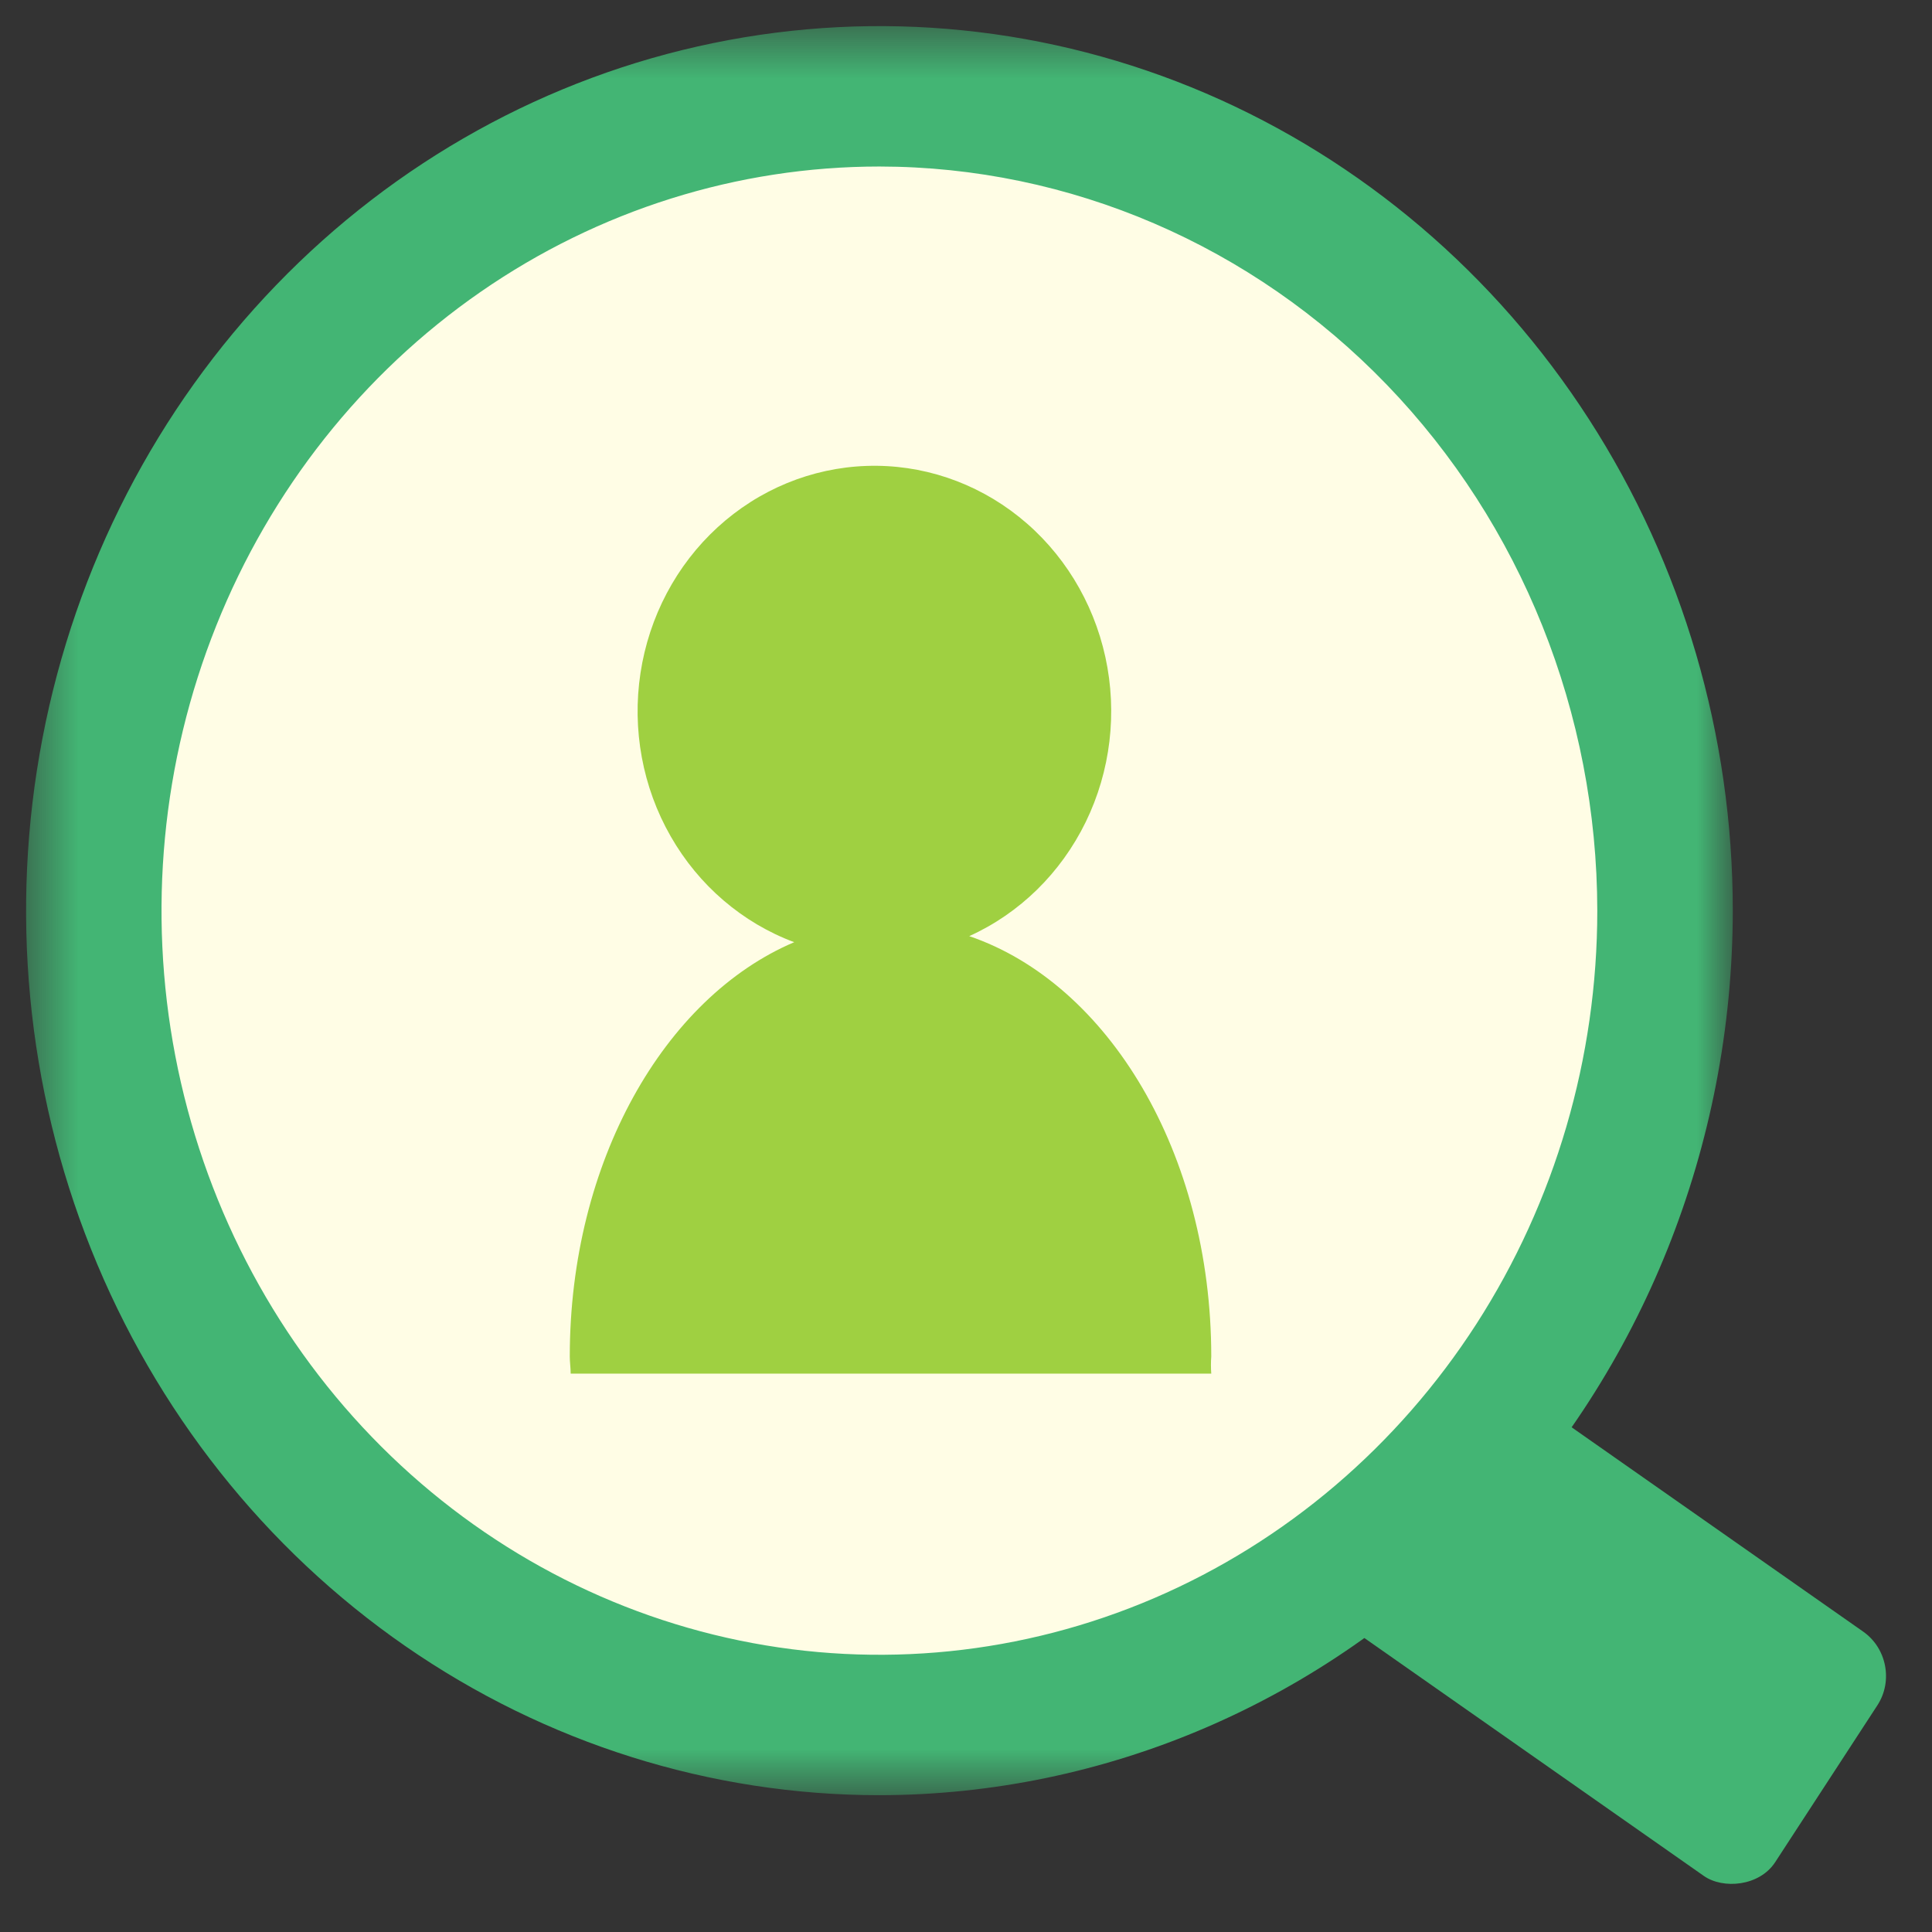
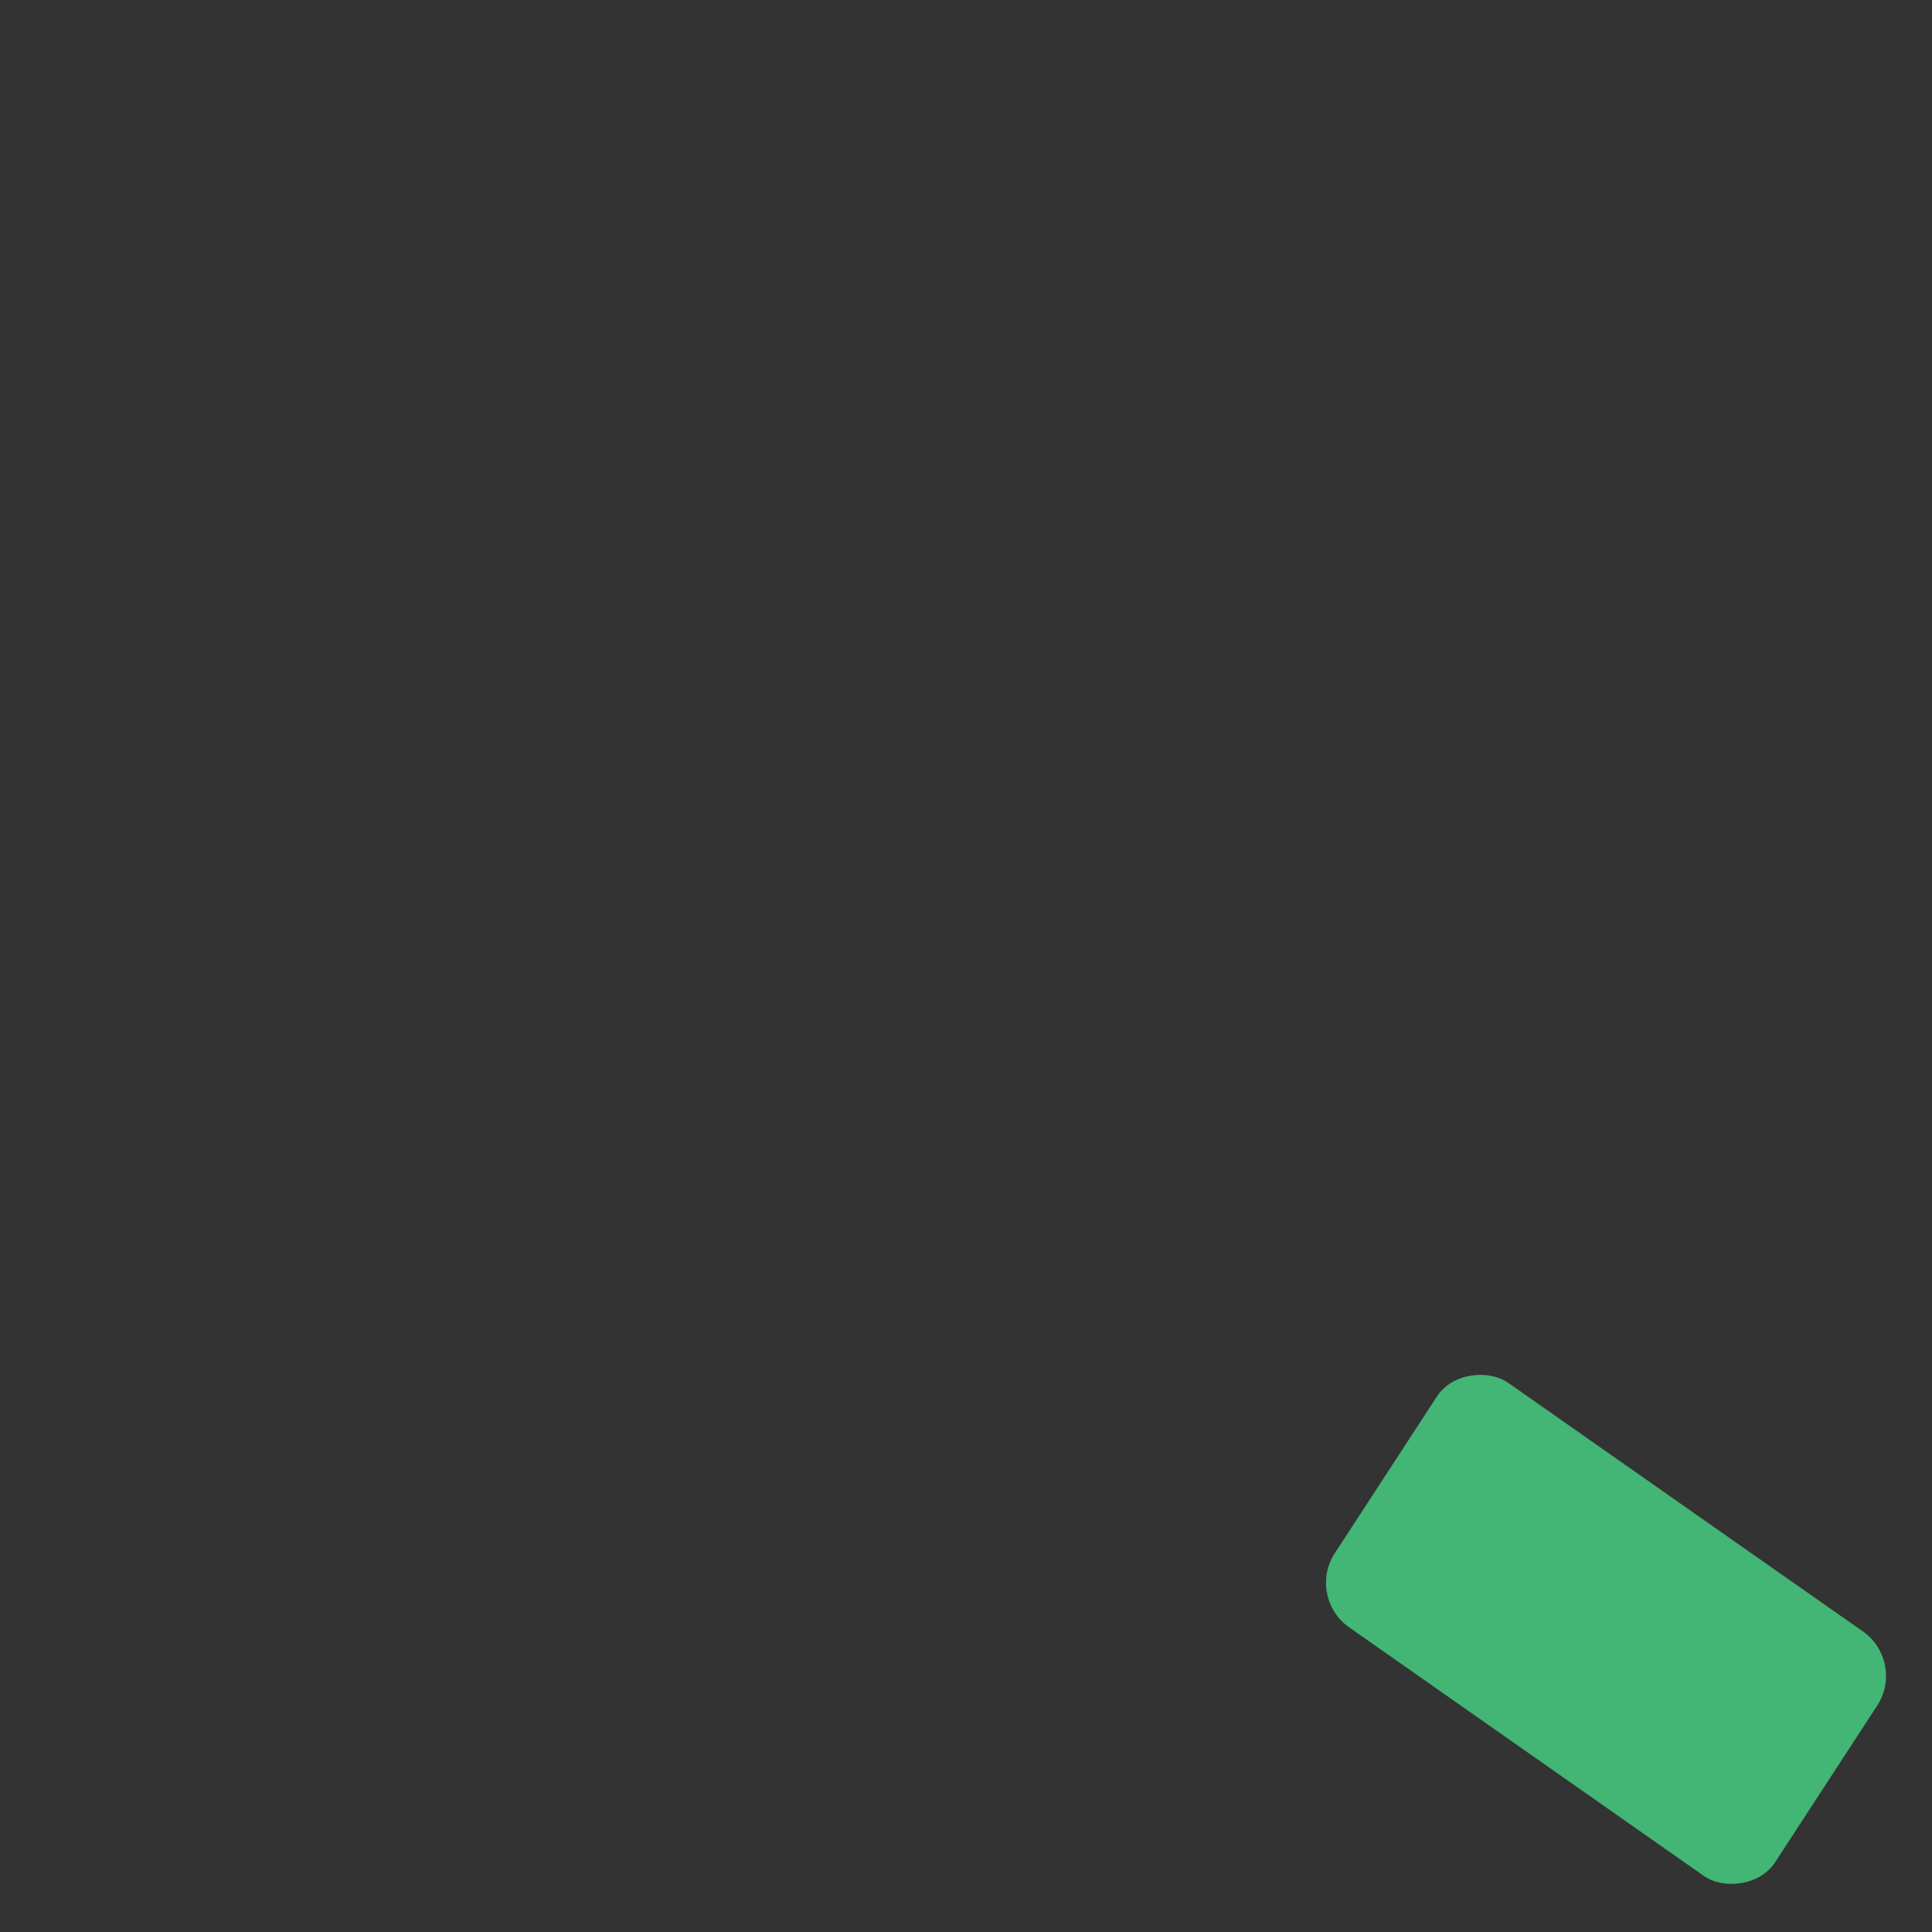
<svg xmlns="http://www.w3.org/2000/svg" width="37" height="37" viewBox="0 0 37 37" fill="none">
  <rect x="0" y="0" width="37" height="37" fill="#333333" stroke="none" />
  <rect width="5.585" height="10.301" rx="1" transform="matrix(0.546 -0.838 0.819 0.574 25.014 30.588)" fill="#43B574" />
-   <path d="M17.297 33.438C25.57 33.438 32.277 26.486 32.277 17.91C32.277 9.334 25.57 2.382 17.297 2.382C9.023 2.382 2.316 9.334 2.316 17.91C2.316 26.486 9.023 33.438 17.297 33.438Z" fill="#FFFDE5" />
  <mask id="mask0_2392_1629" style="mask-type:luminance" maskUnits="userSpaceOnUse" x="0" y="0" width="34" height="35">
-     <path d="M33.185 0.5H0.5V34.38H33.185V0.5Z" fill="white" />
-   </mask>
+     </mask>
  <g mask="url(#mask0_2392_1629)">
    <mask id="mask1_2392_1629" style="mask-type:luminance" maskUnits="userSpaceOnUse" x="0" y="0" width="34" height="35">
      <path d="M16.842 34.38C25.868 34.38 33.185 26.796 33.185 17.44C33.185 8.084 25.868 0.5 16.842 0.5C7.817 0.5 0.5 8.084 0.5 17.44C0.5 26.796 7.817 34.38 16.842 34.38Z" fill="white" />
    </mask>
    <g mask="url(#mask1_2392_1629)">
      <path d="M23.197 25.977C23.197 22.084 21.224 18.836 18.562 17.928C19.529 17.491 20.317 16.717 20.793 15.742C21.269 14.766 21.402 13.649 21.169 12.583C20.936 11.517 20.352 10.568 19.517 9.9C18.682 9.232 17.649 8.886 16.595 8.923C15.541 8.959 14.532 9.375 13.742 10.099C12.952 10.823 12.43 11.81 12.266 12.89C12.102 13.97 12.306 15.076 12.844 16.016C13.381 16.957 14.218 17.674 15.21 18.044C12.724 19.1 10.912 22.249 10.912 25.977C10.912 26.091 10.929 26.191 10.929 26.306H23.197C23.189 26.196 23.189 26.086 23.197 25.977Z" fill="#9FD041" />
    </g>
-     <path d="M16.842 34.38C13.61 34.38 10.45 33.386 7.763 31.525C5.076 29.664 2.981 27.018 1.744 23.923C0.507 20.827 0.183 17.421 0.814 14.135C1.445 10.849 3.001 7.831 5.287 5.462C7.572 3.093 10.484 1.479 13.654 0.826C16.824 0.172 20.11 0.507 23.096 1.789C26.082 3.072 28.635 5.243 30.43 8.029C32.226 10.814 33.185 14.09 33.185 17.44C33.18 21.931 31.456 26.237 28.393 29.413C25.329 32.589 21.175 34.375 16.842 34.38ZM16.842 3.189C14.123 3.189 11.465 4.024 9.204 5.59C6.943 7.156 5.181 9.382 4.14 11.986C3.099 14.59 2.827 17.455 3.357 20.22C3.887 22.984 5.197 25.524 7.119 27.517C9.042 29.51 11.492 30.867 14.159 31.417C16.826 31.967 19.59 31.685 22.102 30.607C24.615 29.528 26.762 27.701 28.273 25.358C29.783 23.014 30.59 20.259 30.59 17.44C30.586 13.662 29.136 10.04 26.559 7.368C23.982 4.696 20.487 3.193 16.842 3.189Z" fill="#43B574" />
+     <path d="M16.842 34.38C13.61 34.38 10.45 33.386 7.763 31.525C5.076 29.664 2.981 27.018 1.744 23.923C0.507 20.827 0.183 17.421 0.814 14.135C1.445 10.849 3.001 7.831 5.287 5.462C7.572 3.093 10.484 1.479 13.654 0.826C16.824 0.172 20.11 0.507 23.096 1.789C26.082 3.072 28.635 5.243 30.43 8.029C33.18 21.931 31.456 26.237 28.393 29.413C25.329 32.589 21.175 34.375 16.842 34.38ZM16.842 3.189C14.123 3.189 11.465 4.024 9.204 5.59C6.943 7.156 5.181 9.382 4.14 11.986C3.099 14.59 2.827 17.455 3.357 20.22C3.887 22.984 5.197 25.524 7.119 27.517C9.042 29.51 11.492 30.867 14.159 31.417C16.826 31.967 19.59 31.685 22.102 30.607C24.615 29.528 26.762 27.701 28.273 25.358C29.783 23.014 30.59 20.259 30.59 17.44C30.586 13.662 29.136 10.04 26.559 7.368C23.982 4.696 20.487 3.193 16.842 3.189Z" fill="#43B574" />
  </g>
</svg>